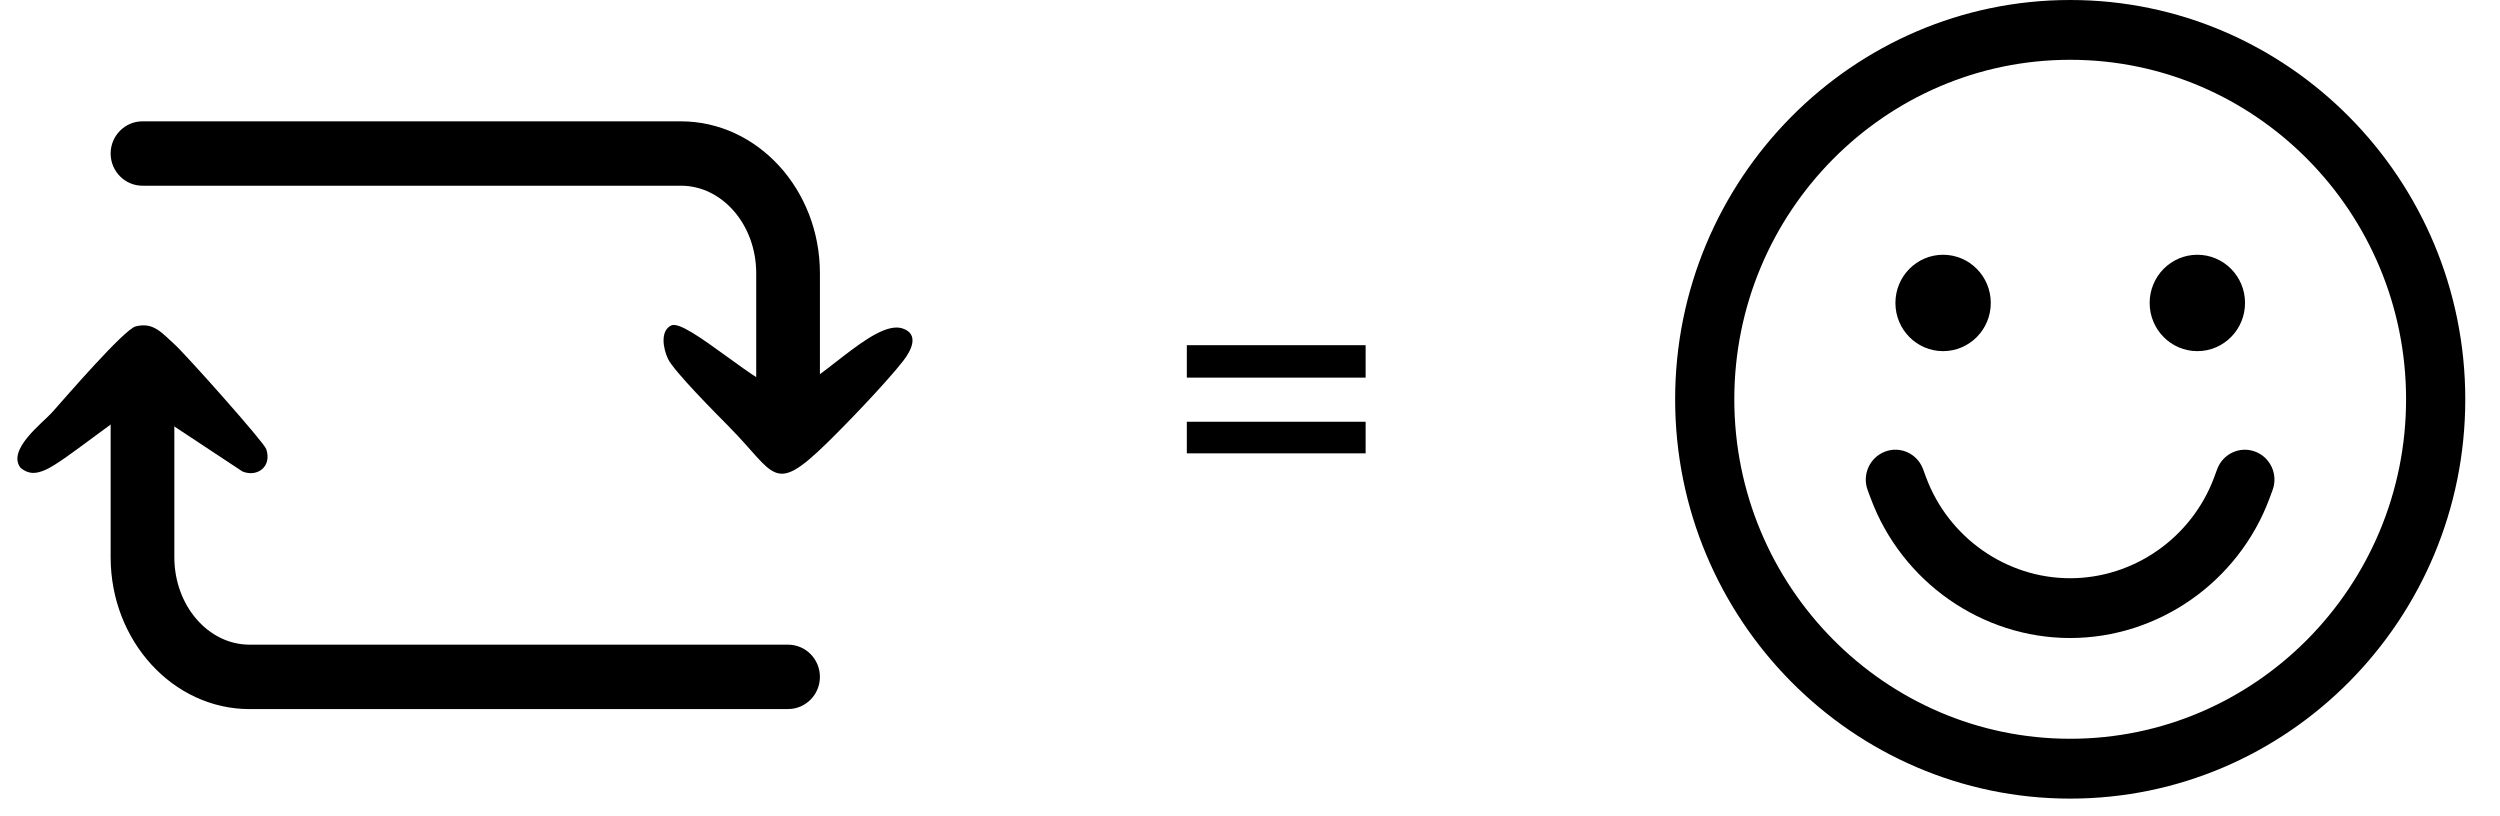
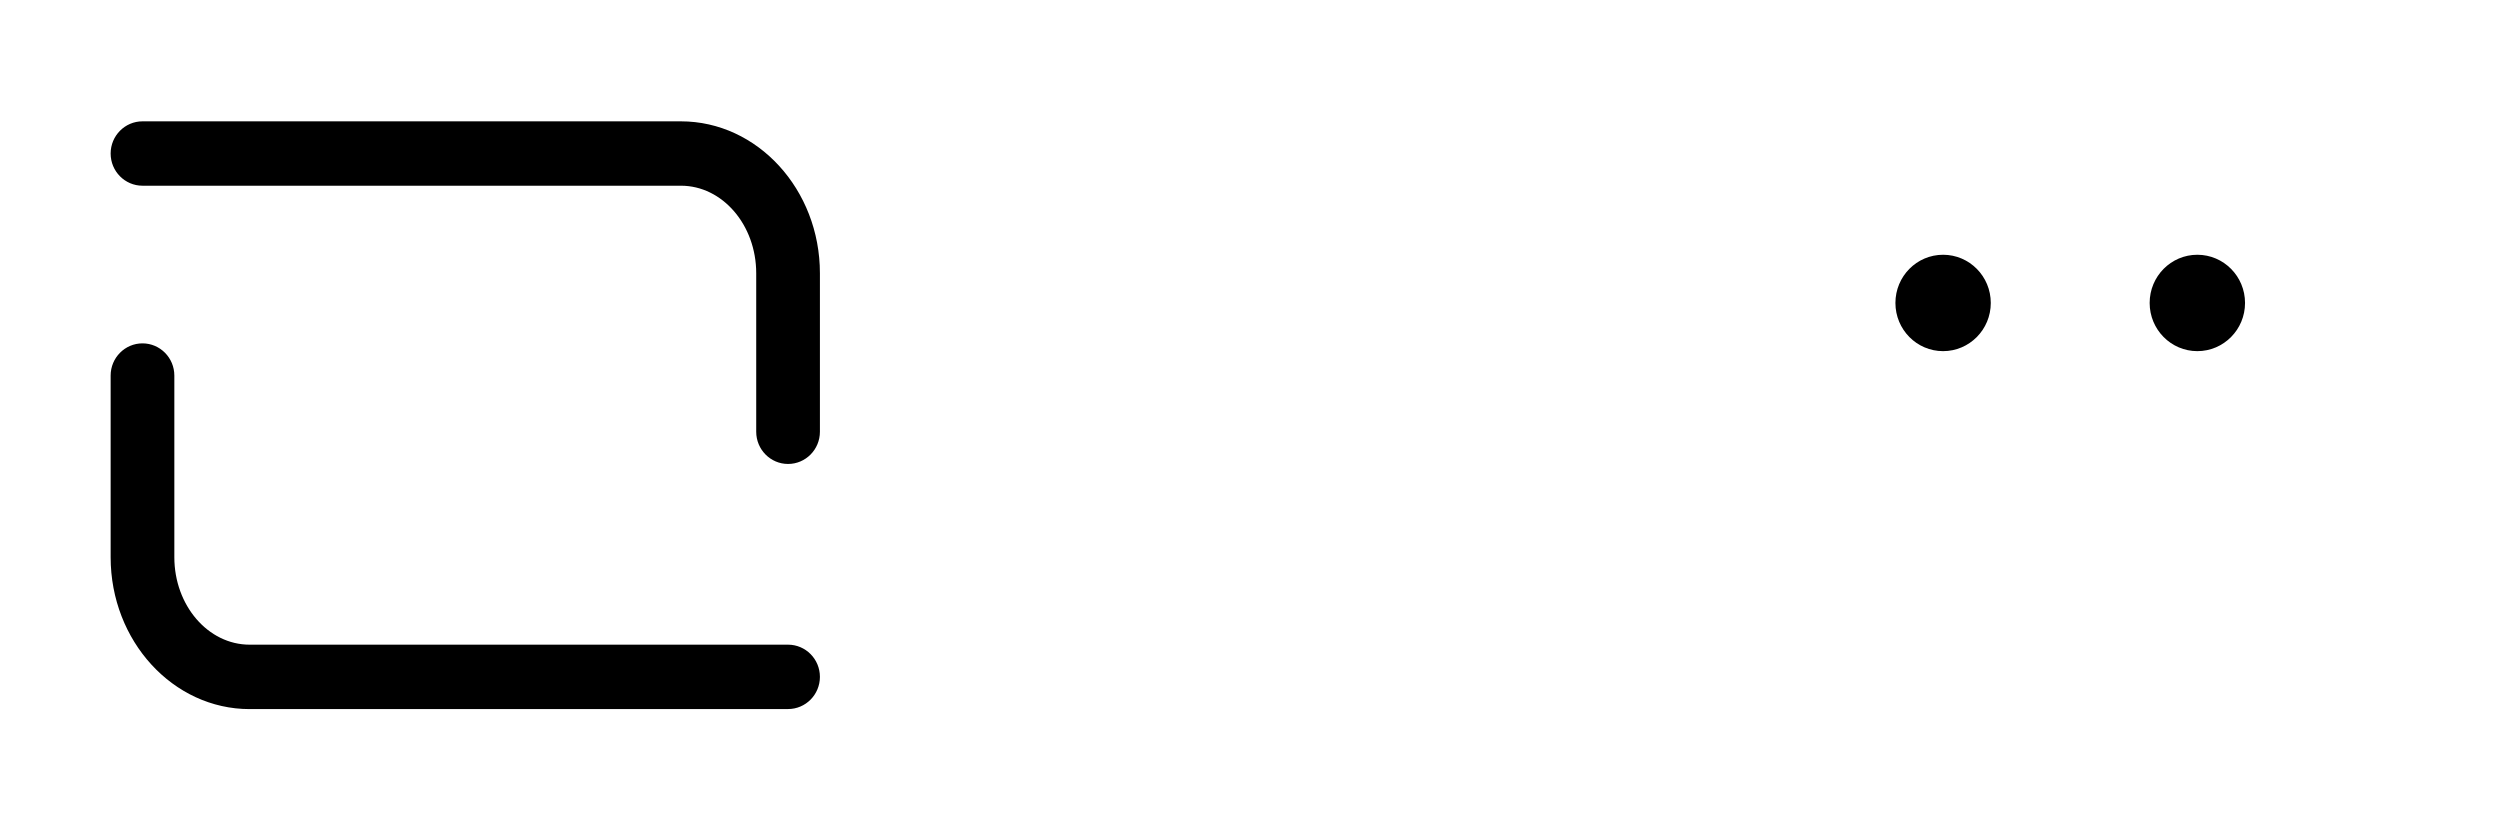
<svg xmlns="http://www.w3.org/2000/svg" width="144" height="47" viewBox="0 0 144 47" fill="none">
  <g clip-path="url(#clip0_95_94)">
-     <path d="M68.361 21.751V19.883H78.66V21.751H68.361ZM68.361 26.113V24.293H78.66V26.113H68.361Z" fill="black" />
    <path d="M45.392 40.844H14.378C9.965 40.844 6.373 36.919 6.373 32.096V21.632C6.373 20.609 7.195 19.778 8.207 19.778C9.22 19.778 10.042 20.609 10.042 21.632V32.096C10.042 34.875 11.987 37.133 14.378 37.133H45.392C46.405 37.133 47.227 37.963 47.227 38.987C47.227 40.011 46.405 40.841 45.392 40.841V40.844Z" fill="black" />
    <path d="M45.392 26.724C44.38 26.724 43.558 25.893 43.558 24.869V15.738C43.558 12.958 41.613 10.697 39.222 10.697H8.207C7.195 10.697 6.373 9.867 6.373 8.843C6.373 7.82 7.195 6.989 8.207 6.989H39.218C43.632 6.989 47.227 10.914 47.227 15.738V24.869C47.227 25.893 46.405 26.724 45.392 26.724Z" fill="black" />
-     <path d="M42.018 24.605C41.291 23.869 38.812 21.385 38.474 20.666C38.199 20.08 38.014 19.07 38.655 18.748C39.517 18.314 43.93 22.537 45.298 22.534C46.847 22.534 50.288 18.341 51.995 18.921C52.961 19.249 52.498 20.185 52.019 20.795C50.993 22.097 48.793 24.388 47.585 25.564C44.527 28.54 44.674 27.29 42.018 24.608V24.605Z" fill="black" />
-     <path d="M3 23.754C3.784 22.876 7.148 18.968 7.819 18.799C8.842 18.538 9.328 19.182 10.059 19.839C10.676 20.395 15.193 25.452 15.334 25.866C15.676 26.866 14.831 27.51 13.966 27.157L8.221 23.361C7.41 23.439 3.761 26.588 2.597 27.073C2.064 27.296 1.671 27.334 1.189 26.954C0.374 25.913 2.46 24.358 3 23.754Z" fill="black" />
-     <path d="M119.243 46C106.697 46 96.488 35.682 96.488 23.002C96.488 10.321 106.697 0 119.243 0C131.789 0 142 10.318 142 23.002C142 35.685 131.792 46 119.243 46ZM119.243 3.444C108.575 3.444 99.896 12.216 99.896 22.998C99.896 33.781 108.575 42.553 119.243 42.553C129.911 42.553 138.59 33.781 138.59 22.998C138.59 12.216 129.911 3.444 119.243 3.444Z" fill="black" />
    <path d="M111.922 20.226C113.439 20.226 114.669 18.983 114.669 17.45C114.669 15.916 113.439 14.674 111.922 14.674C110.405 14.674 109.176 15.916 109.176 17.45C109.176 18.983 110.405 20.226 111.922 20.226Z" fill="black" />
    <path d="M126.567 20.226C128.084 20.226 129.314 18.983 129.314 17.45C129.314 15.916 128.084 14.674 126.567 14.674C125.05 14.674 123.82 15.916 123.82 17.45C123.82 18.983 125.05 20.226 126.567 20.226Z" fill="black" />
-     <path d="M119.242 36.75C114.158 36.75 109.54 33.516 107.753 28.703L107.578 28.232C107.246 27.34 107.696 26.351 108.574 26.015C109.456 25.676 110.439 26.13 110.768 27.022L110.942 27.493C112.233 30.971 115.567 33.306 119.239 33.306C122.911 33.306 126.248 30.971 127.536 27.493L127.71 27.022C128.042 26.13 129.025 25.68 129.903 26.015C130.785 26.351 131.231 27.34 130.899 28.232L130.725 28.703C128.941 33.516 124.323 36.75 119.235 36.75H119.242Z" fill="black" />
  </g>
  <defs>
    <clipPath id="clip0_95_94">
      <rect width="141" height="46" fill="white" transform="translate(1)" />
    </clipPath>
  </defs>
</svg>